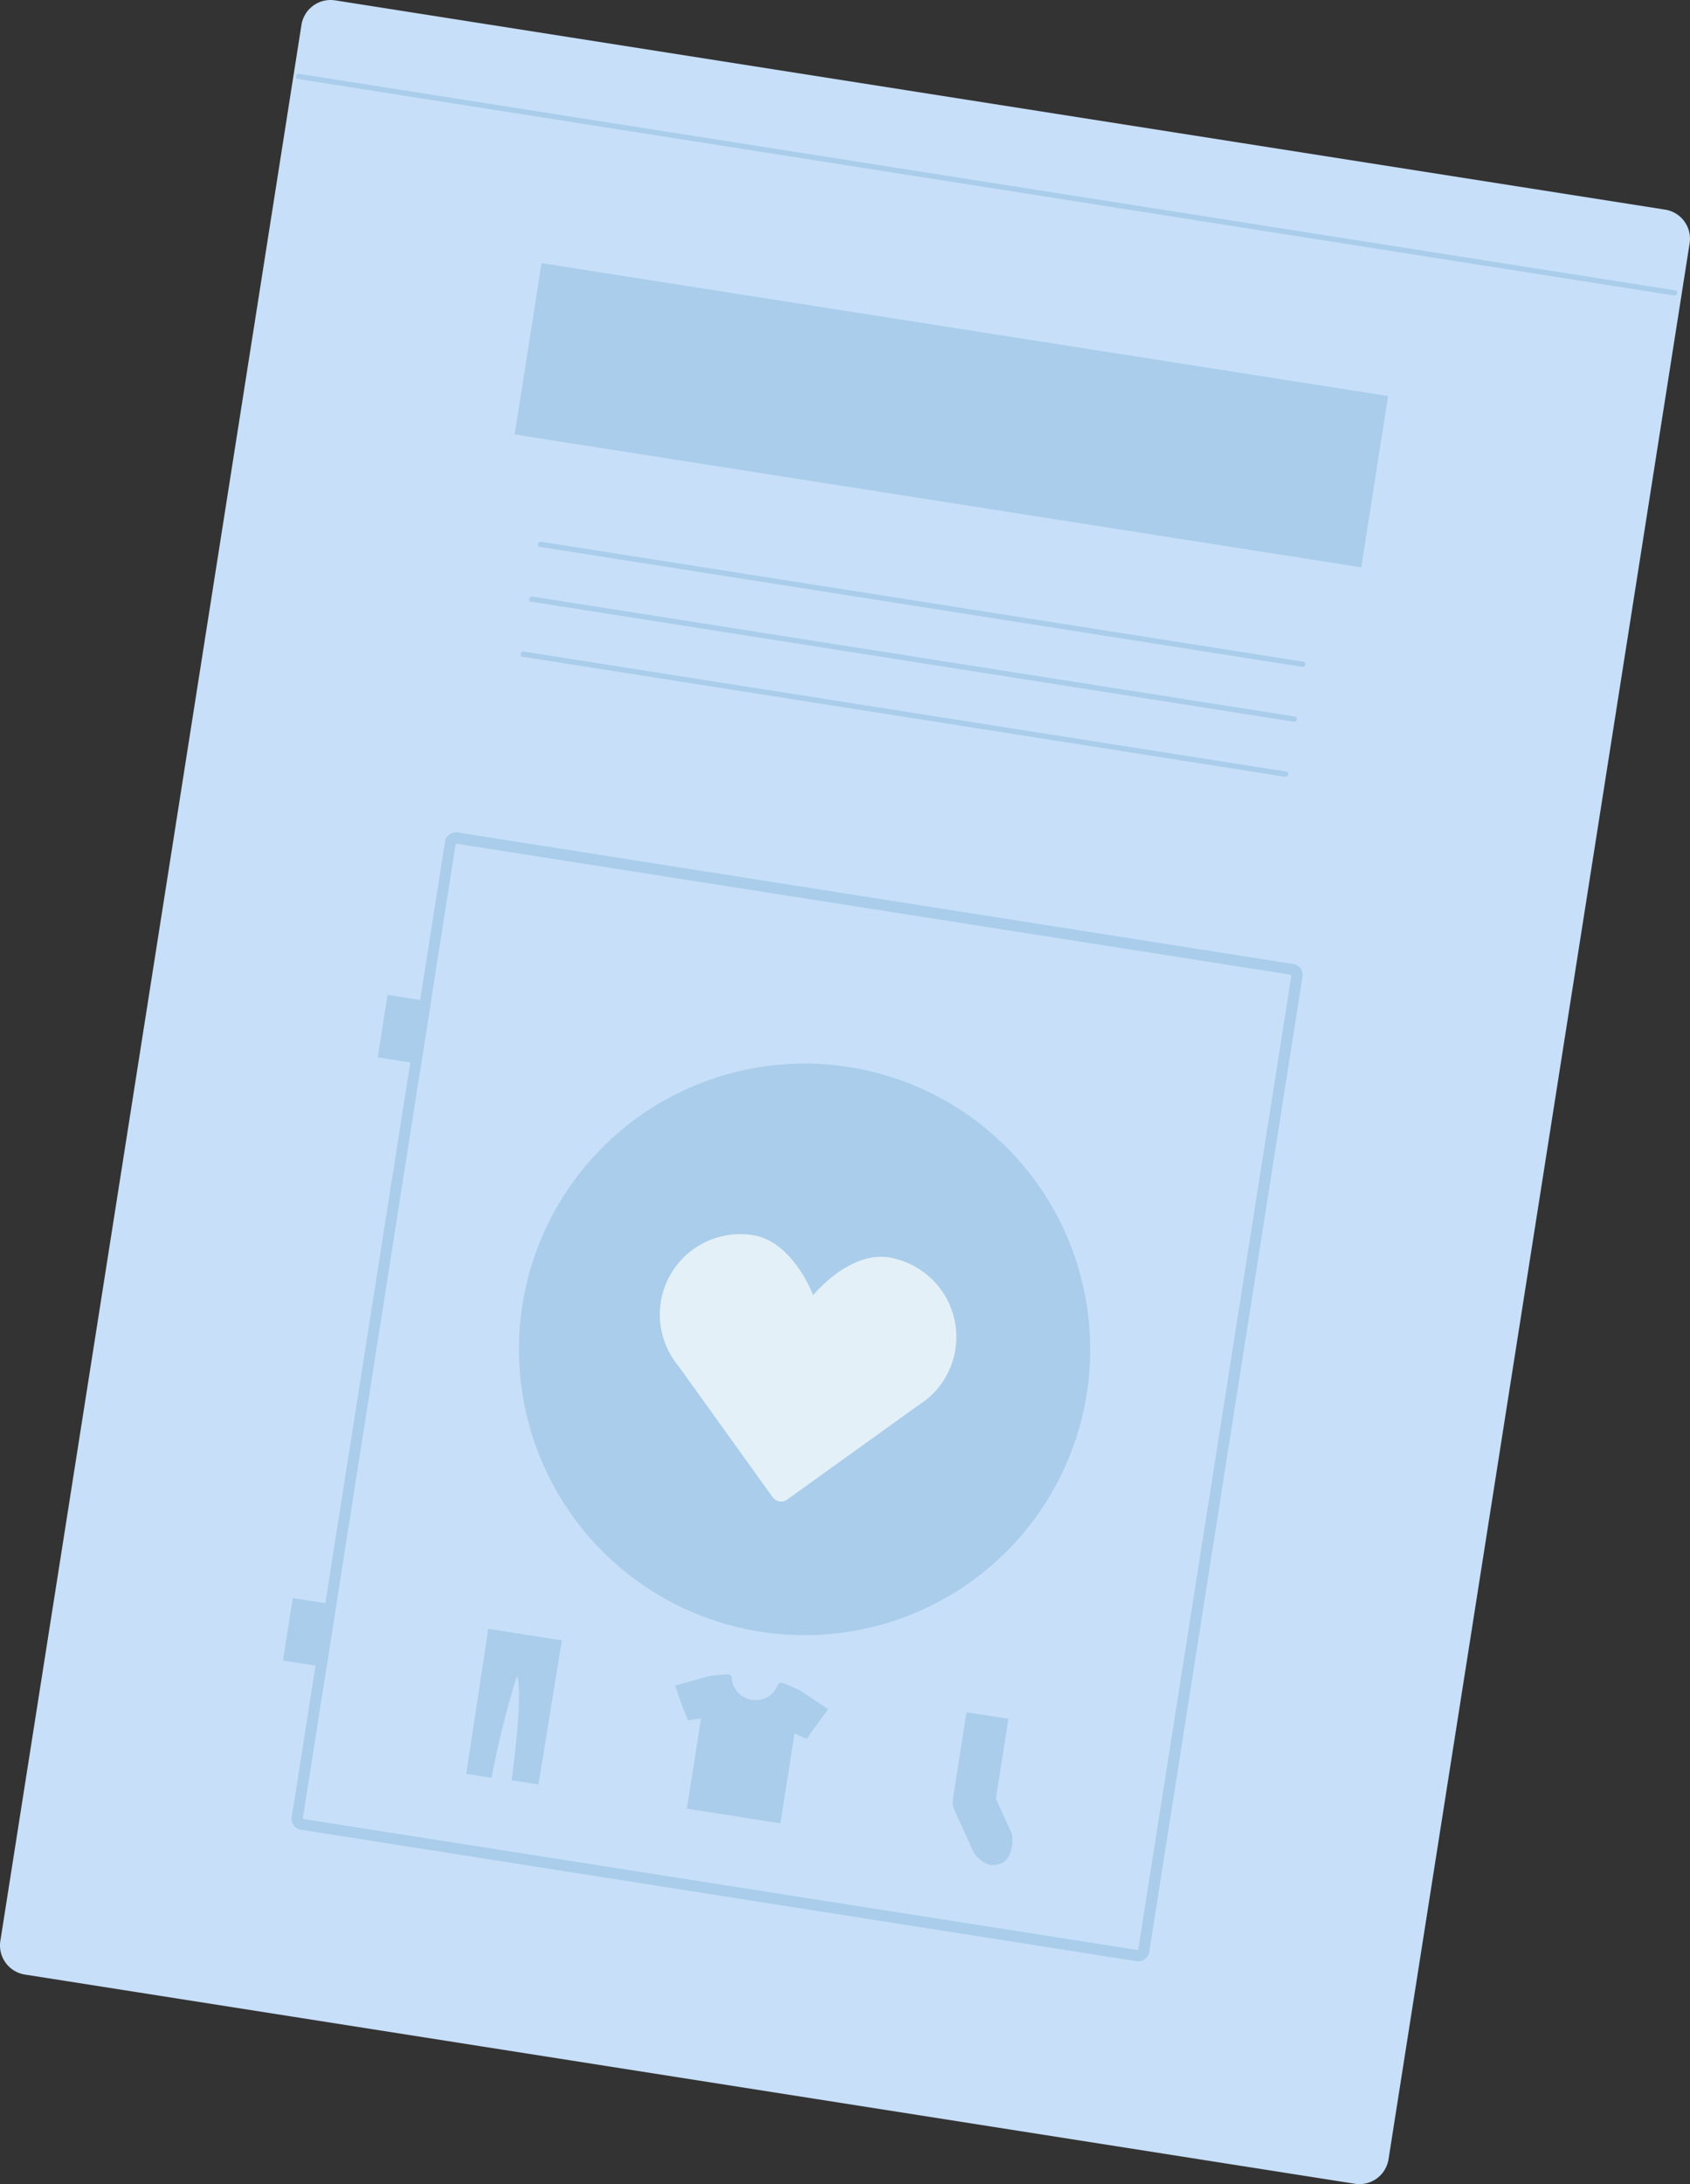
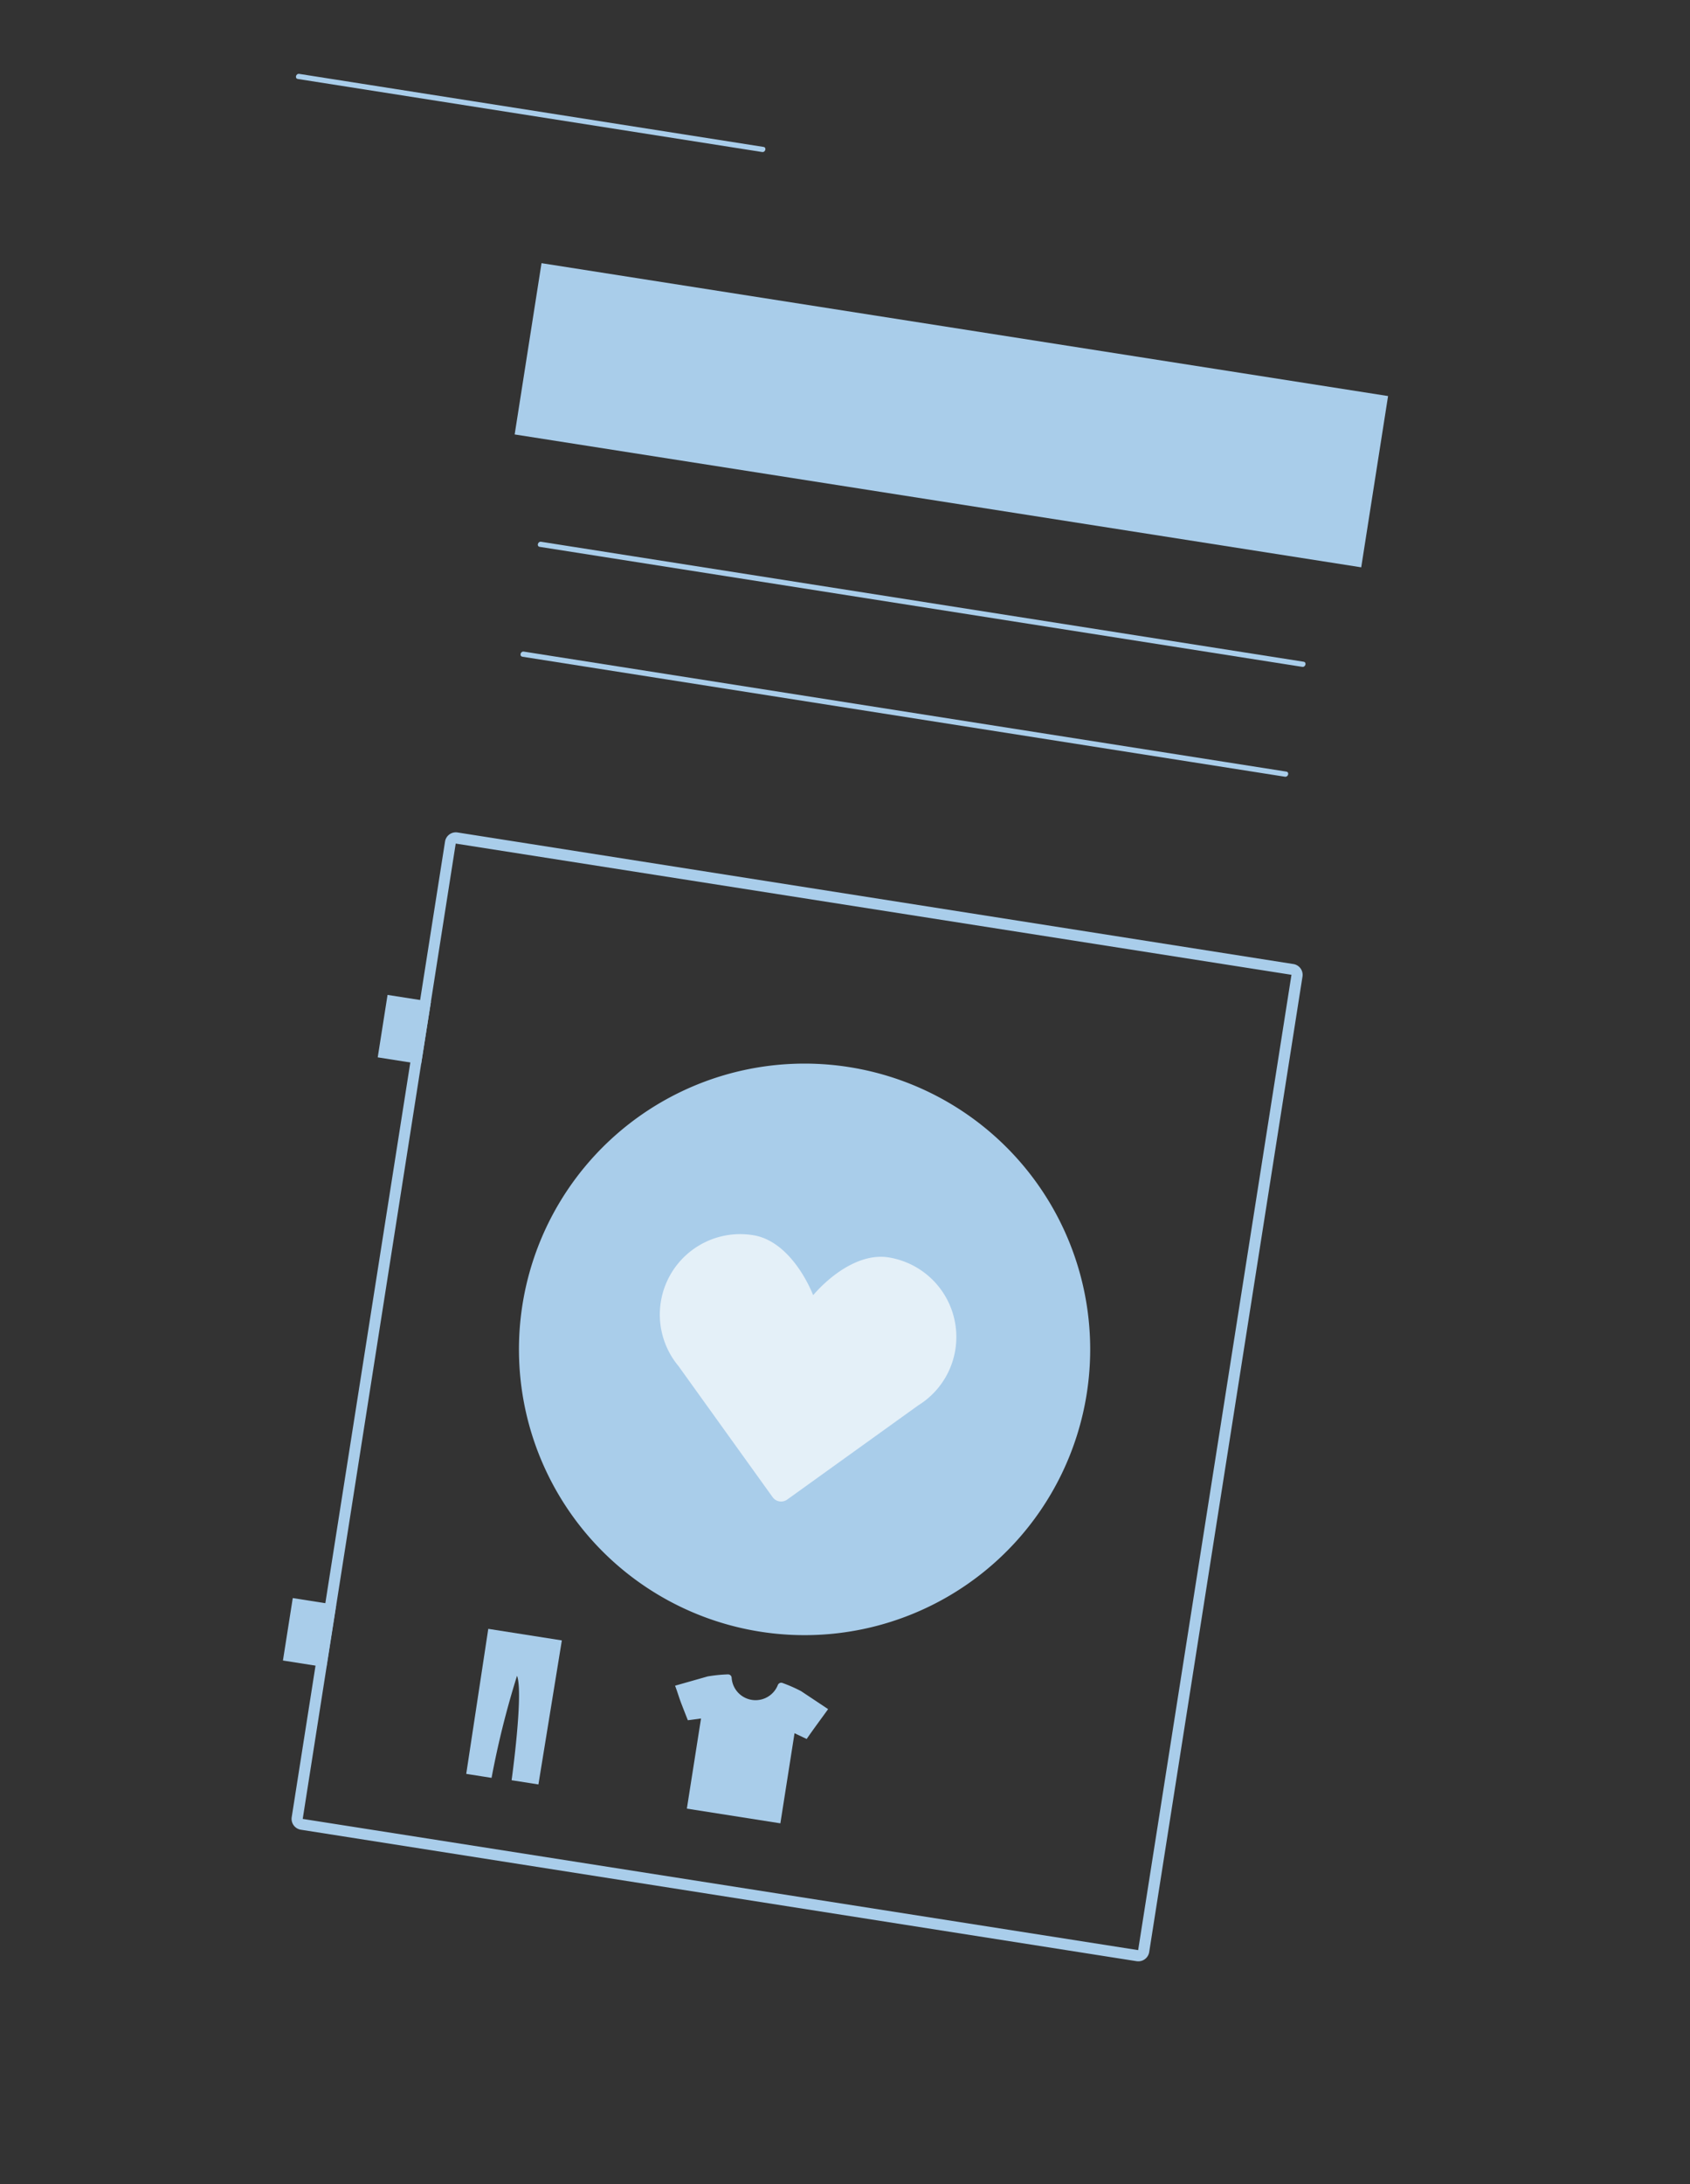
<svg xmlns="http://www.w3.org/2000/svg" id="Gruppe_689" data-name="Gruppe 689" width="173.498" height="224.101" viewBox="0 0 173.498 224.101">
  <rect x="0" y="0" width="173.498" height="224.101" fill="#333333" stroke="none" />
  <defs>
    <clipPath id="clip-path">
      <rect id="Rechteck_546" data-name="Rechteck 546" width="173.498" height="224.101" fill="none" />
    </clipPath>
    <clipPath id="clip-path-2">
      <rect id="Rechteck_545" data-name="Rechteck 545" width="173.499" height="224.101" fill="none" />
    </clipPath>
    <clipPath id="clip-path-3">
      <rect id="Rechteck_542" data-name="Rechteck 542" width="30.448" height="27.435" fill="none" />
    </clipPath>
  </defs>
  <g id="Gruppe_688" data-name="Gruppe 688" clip-path="url(#clip-path)">
    <g id="Gruppe_687" data-name="Gruppe 687">
      <g id="Gruppe_686" data-name="Gruppe 686" clip-path="url(#clip-path-2)">
-         <path id="Pfad_496" data-name="Pfad 496" d="M139.092,224.065,2.553,202.6a3.024,3.024,0,0,1-2.516-3.457L30.948,2.555A3.027,3.027,0,0,1,34.405.037L170.944,21.509a3.021,3.021,0,0,1,2.516,3.454L142.549,221.549a3.024,3.024,0,0,1-3.457,2.516" transform="translate(0 0)" fill="#c7dff9" />
        <path id="Pfad_497" data-name="Pfad 497" d="M97.348,146.037,11.536,132.545a1.128,1.128,0,0,1-.933-1.286l15.74-100.1a1.122,1.122,0,0,1,1.286-.936l85.807,13.5a1.122,1.122,0,0,1,.936,1.283L98.634,145.1a1.13,1.13,0,0,1-1.286.936M113.24,44.827l-85.8-13.464L11.734,131.437,97.5,144.9Z" transform="translate(19.344 55.193)" fill="#a9cdea" />
        <rect id="Rechteck_541" data-name="Rechteck 541" width="17.787" height="87.964" transform="matrix(0.155, -0.988, 0.988, 0.155, 52.836, 44.576)" fill="#a9cdea" />
        <path id="Pfad_498" data-name="Pfad 498" d="M77.138,72.485a29.322,29.322,0,1,1-24.412-33.52,29.323,29.323,0,0,1,24.412,33.52" transform="translate(34.427 70.522)" fill="#a9cdea" />
        <g id="Gruppe_685" data-name="Gruppe 685" transform="translate(67.729 126.635)" opacity="0.69">
          <g id="Gruppe_684" data-name="Gruppe 684">
            <g id="Gruppe_683" data-name="Gruppe 683" clip-path="url(#clip-path-3)">
              <path id="Pfad_499" data-name="Pfad 499" d="M54.3,56.683a8.267,8.267,0,0,0-6.821-9.5c-2.943-.483-5.95,1.77-7.768,3.87-1.054-2.57-3.186-5.665-6.128-6.148a8.252,8.252,0,0,0-7.7,13.424l9.668,13.455a1.073,1.073,0,0,0,1.49.246L50.49,62.367A8.238,8.238,0,0,0,54.3,56.683" transform="translate(-23.959 -44.798)" fill="#fff" />
            </g>
          </g>
        </g>
        <path id="Pfad_500" data-name="Pfad 500" d="M19.728,20.19q34.333,5.4,68.665,10.8,4.808.755,9.614,1.512c.342.054.489-.469.144-.526L29.486,21.18q-4.808-.759-9.614-1.512c-.342-.054-.489.469-.144.523" transform="translate(35.68 35.921)" fill="#a9cdea" />
-         <path id="Pfad_501" data-name="Pfad 501" d="M19.415,22.18l68.665,10.8q4.808.755,9.614,1.512c.342.054.489-.469.144-.526L29.173,23.17q-4.808-.759-9.614-1.512c-.342-.054-.489.469-.144.523" transform="translate(35.108 39.556)" fill="#a9cdea" />
        <path id="Pfad_502" data-name="Pfad 502" d="M19.1,24.178l68.665,10.8q4.808.755,9.614,1.512c.342.054.489-.469.144-.526l-68.665-10.8q-4.808-.759-9.614-1.512c-.342-.054-.489.469-.144.523" transform="translate(34.532 43.206)" fill="#a9cdea" />
        <rect id="Rechteck_543" data-name="Rechteck 543" width="6.487" height="4.508" transform="translate(38.778 108.49) rotate(-81.052)" fill="#a9cdea" />
        <rect id="Rechteck_544" data-name="Rechteck 544" width="6.487" height="4.508" transform="translate(29.047 170.378) rotate(-81.052)" fill="#a9cdea" />
        <path id="Pfad_503" data-name="Pfad 503" d="M19.194,59.123l7.553,1.187L24.342,75.089l-2.753-.433s1.241-8.916.557-10.716a91.145,91.145,0,0,0-2.615,10.473l-2.6-.41Z" transform="translate(30.933 108.005)" fill="#a9cdea" />
        <path id="Pfad_504" data-name="Pfad 504" d="M40.223,64.341,37.455,62.5a15.2,15.2,0,0,0-1.919-.842.3.3,0,0,0-.068-.017.37.37,0,0,0-.4.229,2.46,2.46,0,0,1-4.743-.746.365.365,0,0,0-.308-.339.31.31,0,0,0-.073-.006,15.3,15.3,0,0,0-2.086.212l-3.313.941-.025.02c.229.585.4,1.2.625,1.784s.452,1.167.684,1.75l1.351-.178-1.453,9.246,9.6,1.509,1.453-9.246,1.247.591c.71-1.035,1.467-2.041,2.2-3.061" transform="translate(44.787 111.021)" fill="#a9cdea" />
-         <path id="Pfad_505" data-name="Pfad 505" d="M40.676,74.649l-1.648-3.632.413-2.64.308-1.953.565-3.6-4.3-.676-.565,3.6L35.144,67.7l-.514,3.285a2.134,2.134,0,0,0,.164,1.235l1.82,4.008A2.808,2.808,0,0,0,38.4,77.8a2.157,2.157,0,0,0,1.232-.167c.806-.367,1.255-1.645,1.04-2.982" transform="translate(63.208 113.538)" fill="#a9cdea" />
-         <path id="Pfad_506" data-name="Pfad 506" d="M10.944,3.207Q34.774,6.956,58.606,10.7q38.022,5.979,76.046,11.96,8.777,1.378,17.56,2.759c.342.054.489-.469.144-.523q-23.83-3.748-47.662-7.494L28.648,5.446q-8.777-1.382-17.56-2.762c-.342-.054-.489.469-.144.523" transform="translate(19.633 4.897)" fill="#a9cdea" />
+         <path id="Pfad_506" data-name="Pfad 506" d="M10.944,3.207Q34.774,6.956,58.606,10.7c.342.054.489-.469.144-.523q-23.83-3.748-47.662-7.494L28.648,5.446q-8.777-1.382-17.56-2.762c-.342-.054-.489.469-.144.523" transform="translate(19.633 4.897)" fill="#a9cdea" />
      </g>
    </g>
  </g>
</svg>